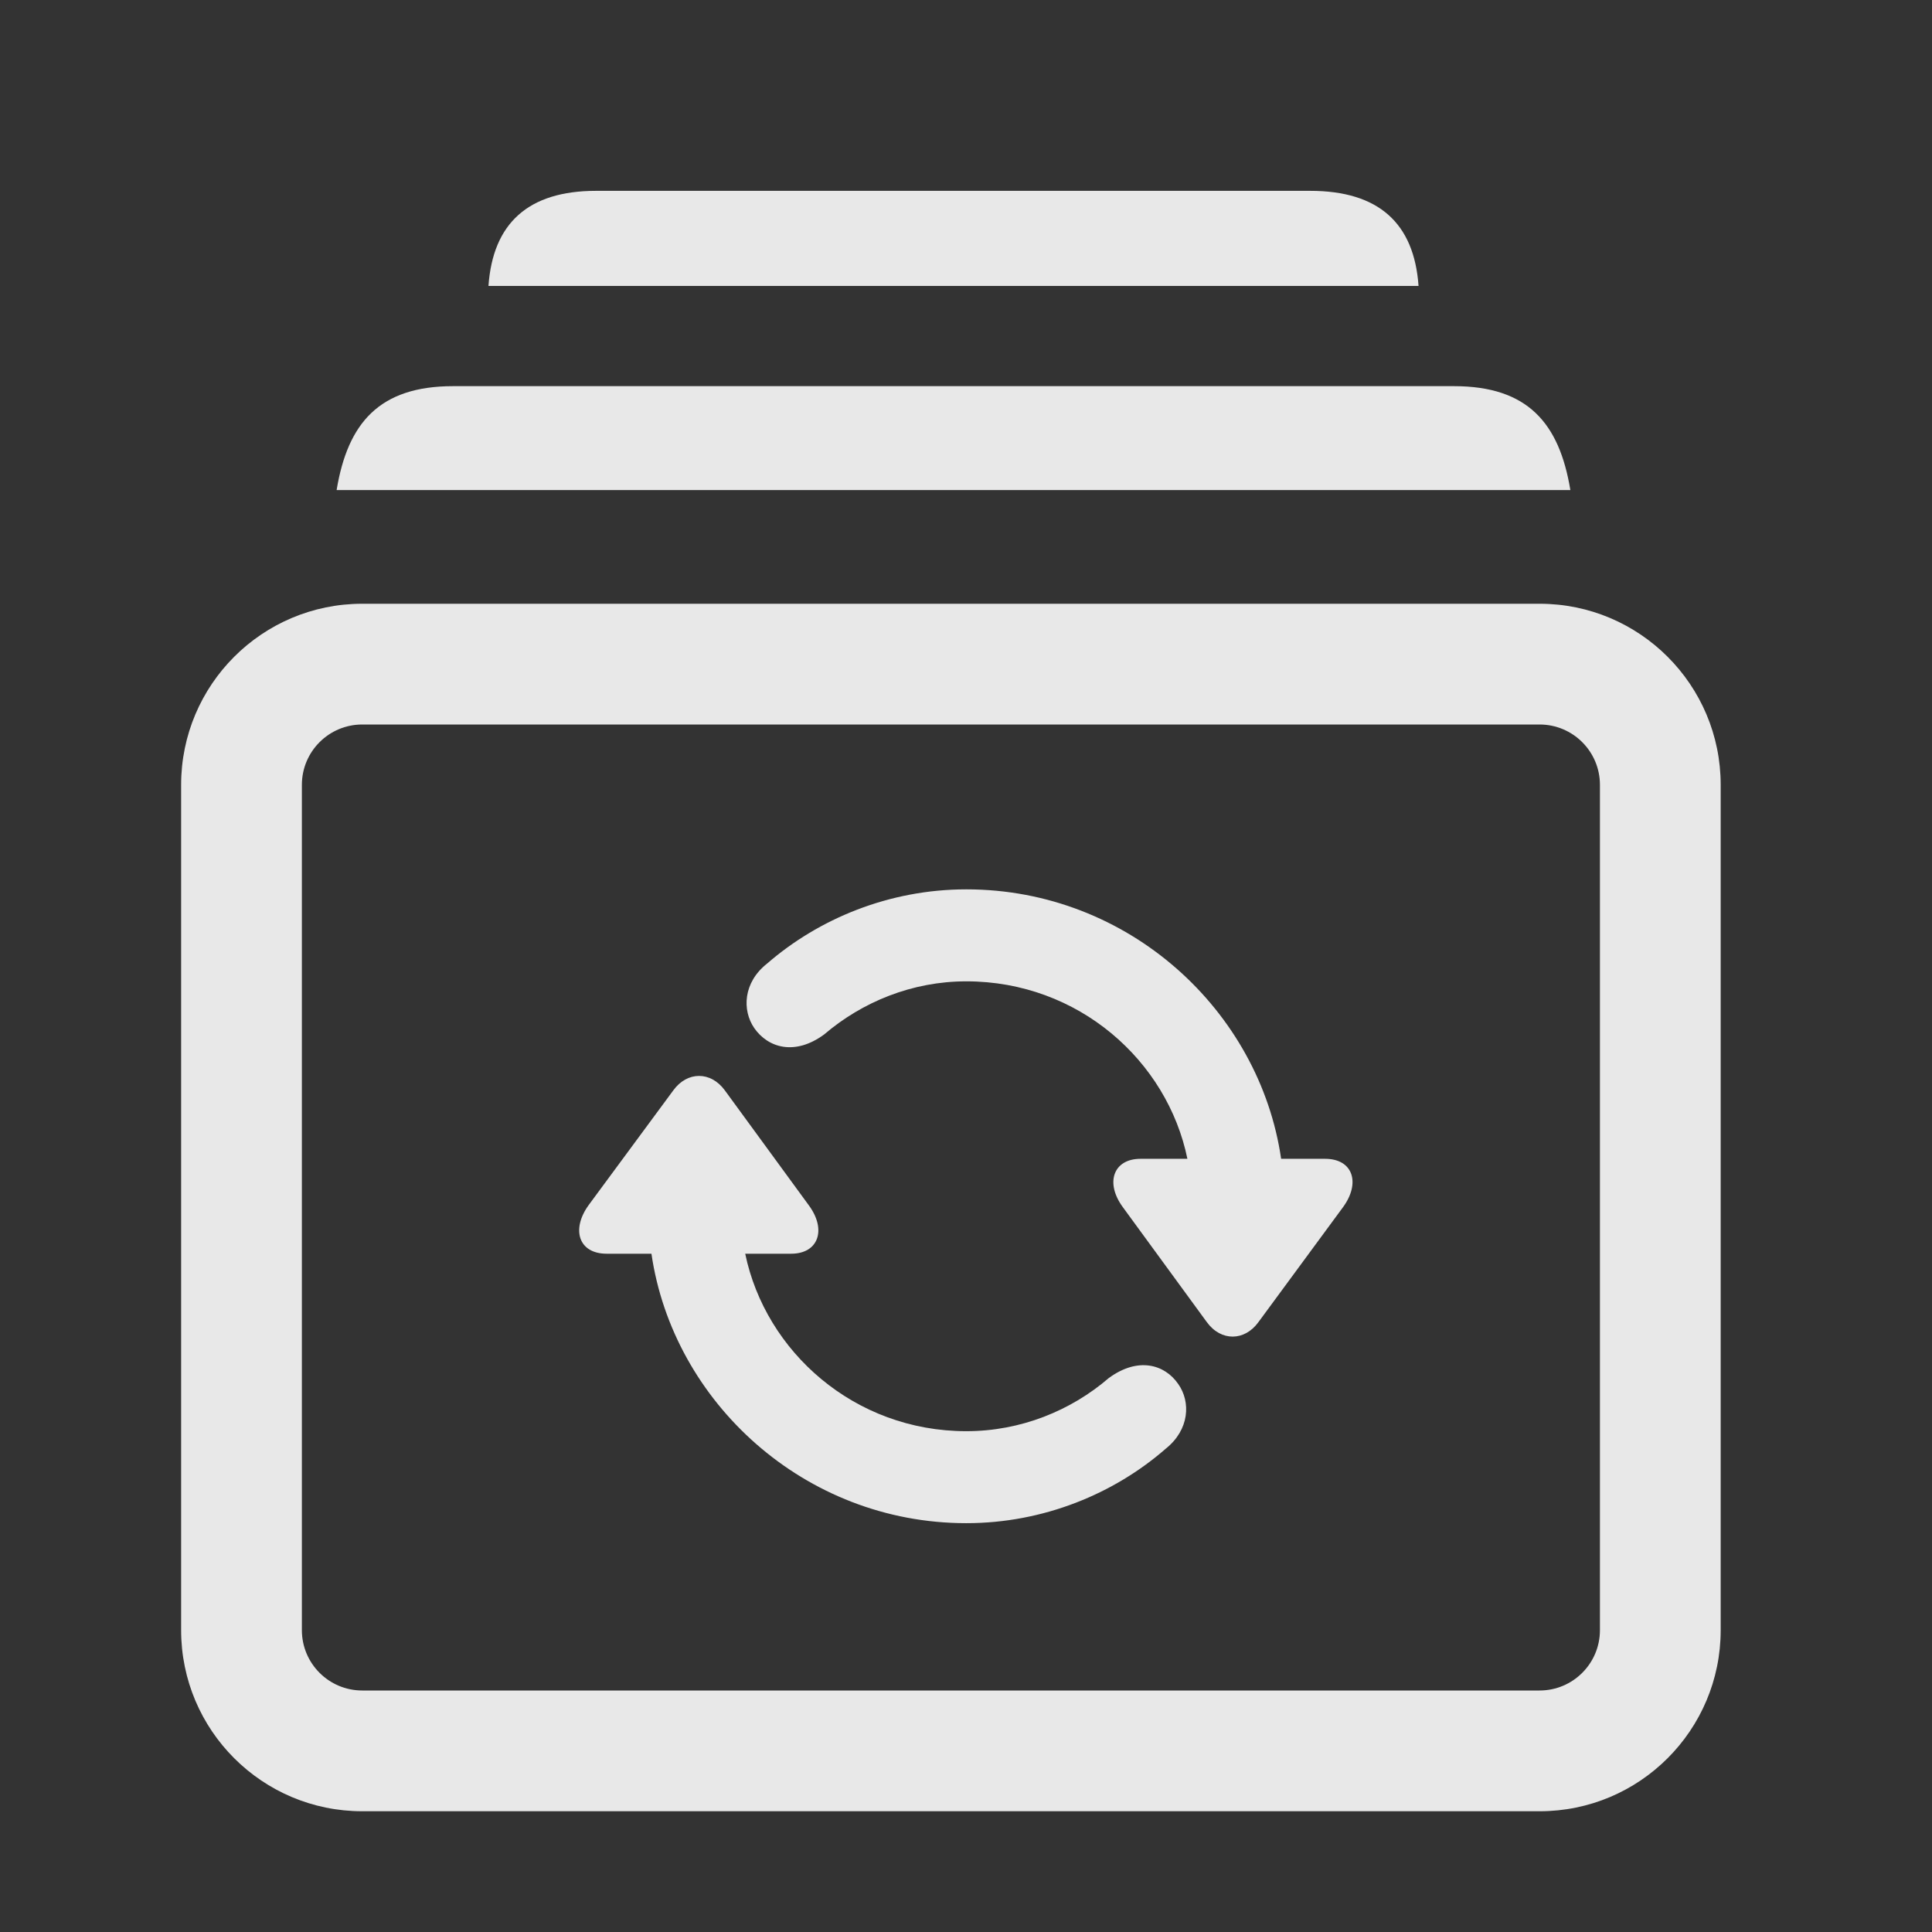
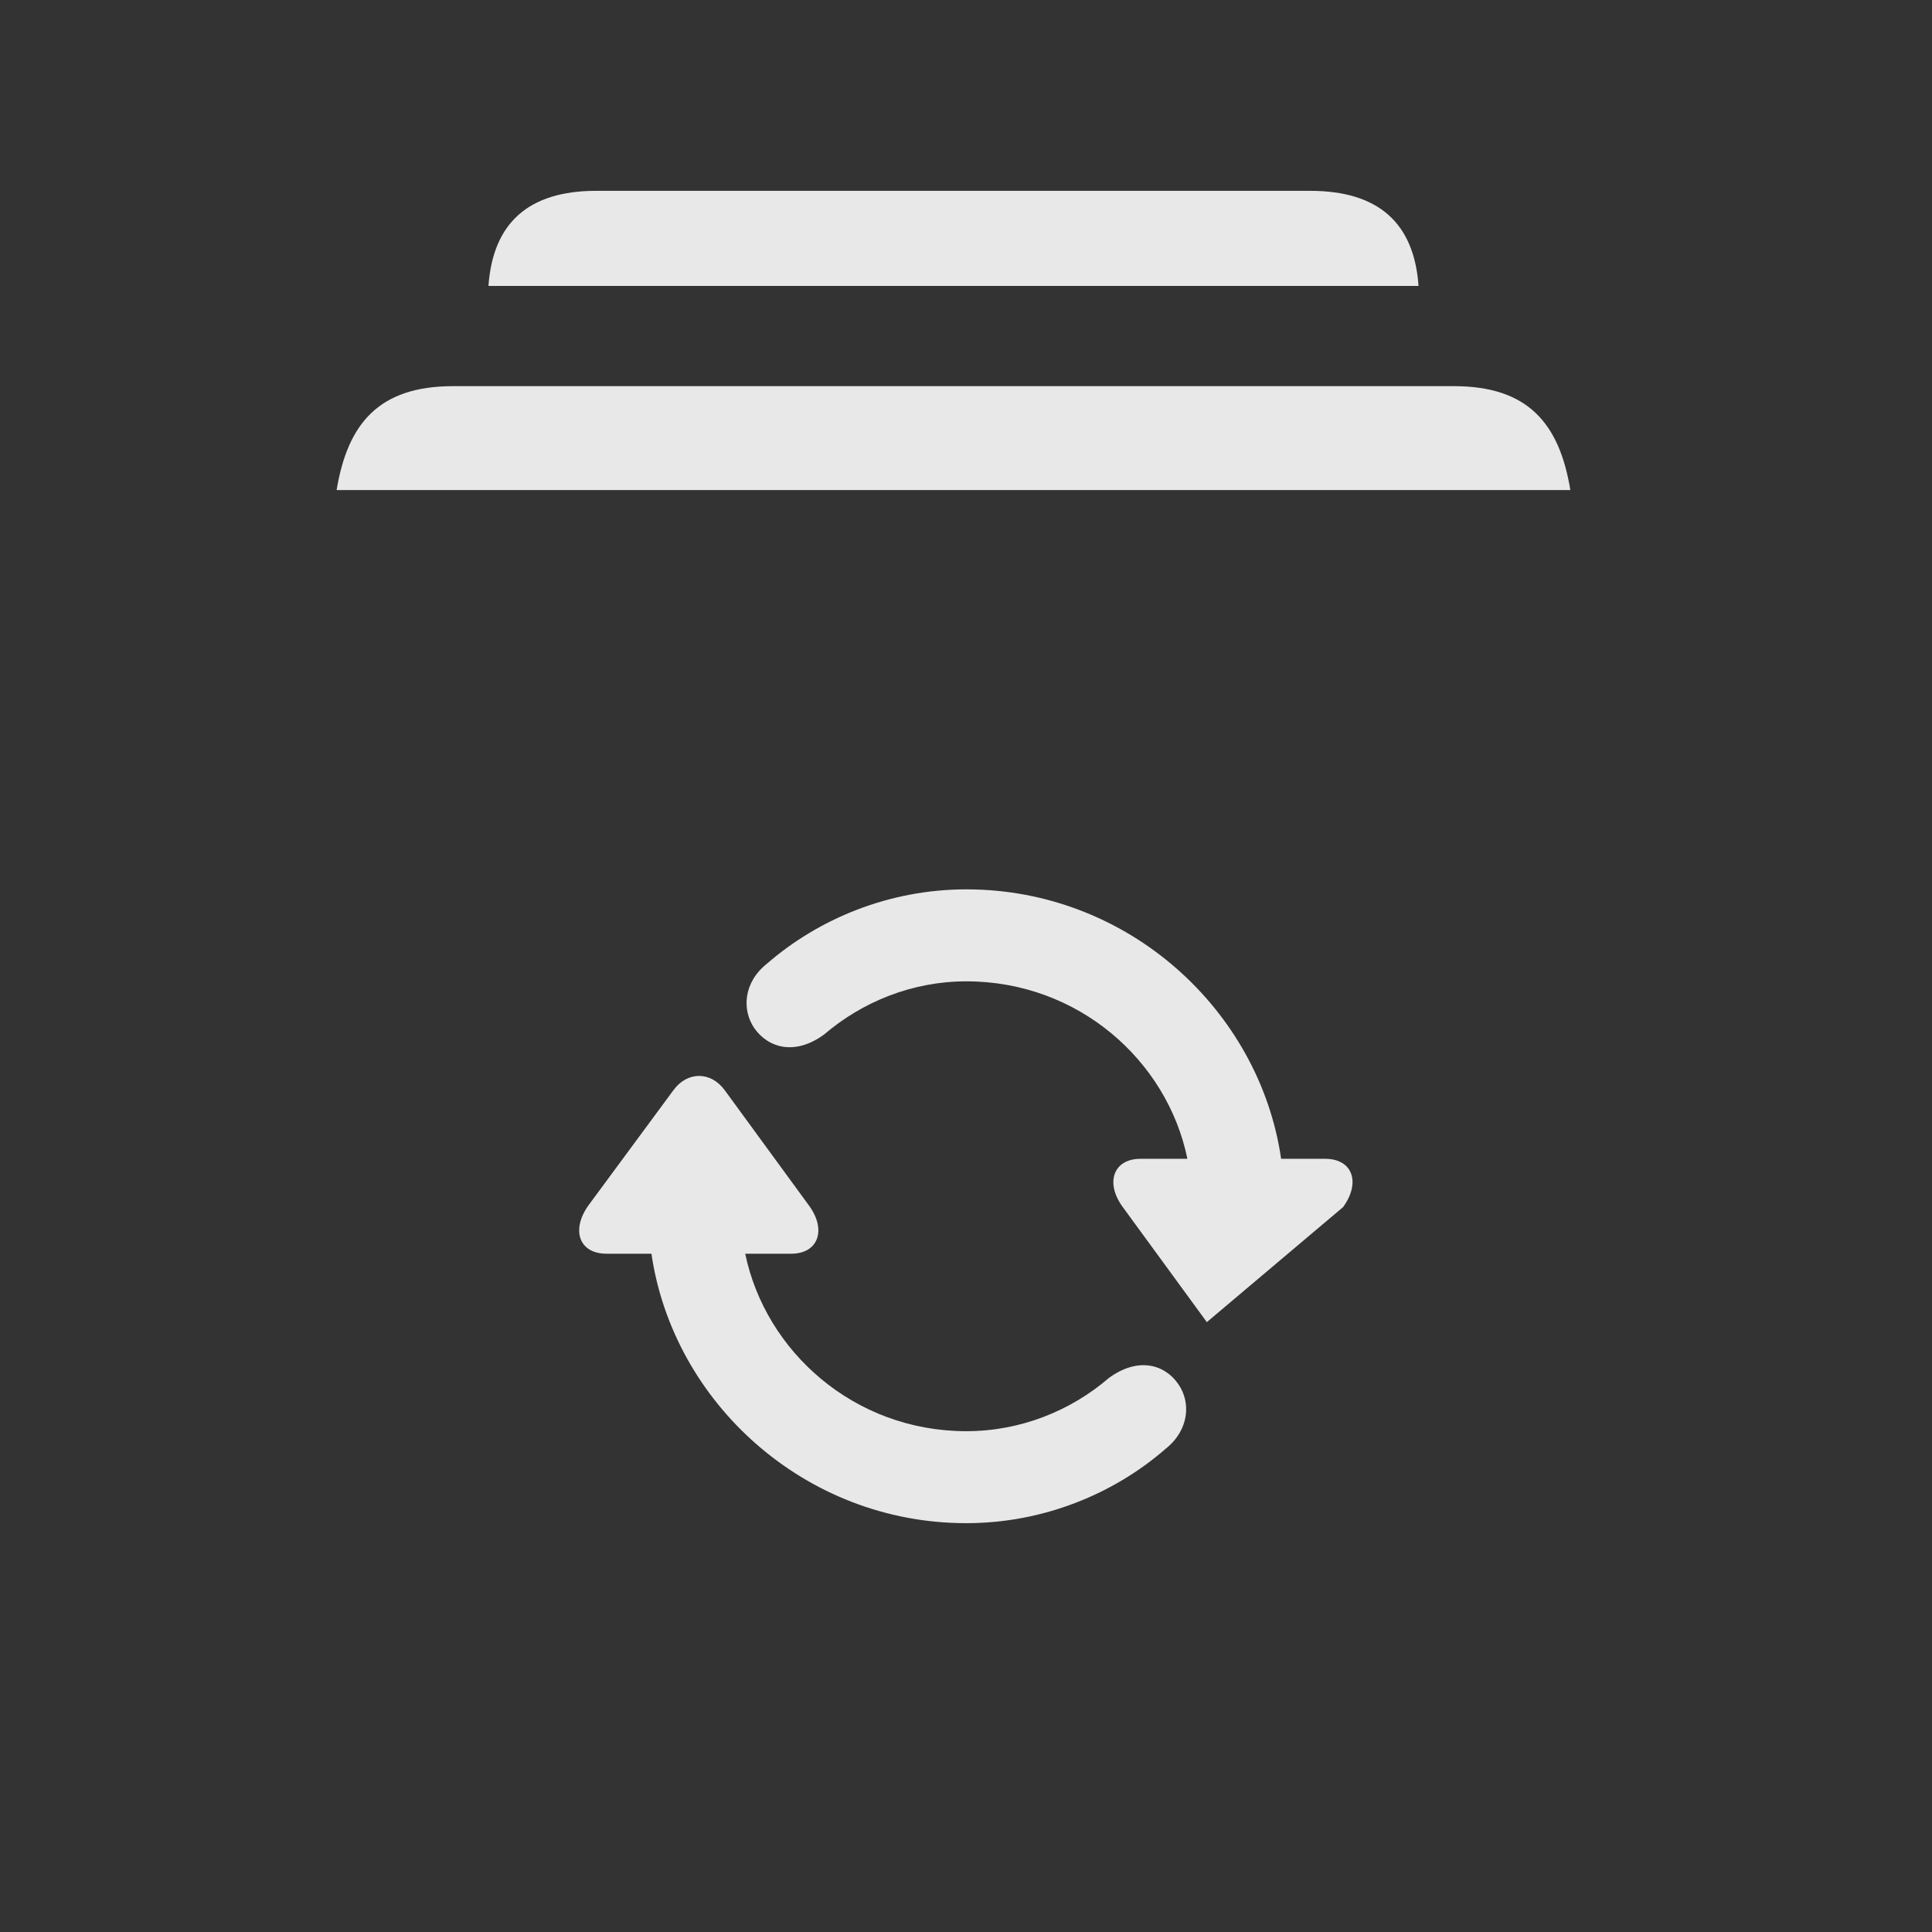
<svg xmlns="http://www.w3.org/2000/svg" width="64" height="64" viewBox="0 0 64 64" fill="none">
  <rect x="0" y="0" width="64" height="64" fill="#333333" stroke="none" />
  <g id="features icons">
-     <path id="ô¯" d="M25.408 31.922C24.617 32.547 24.578 33.465 24.988 34.06C25.447 34.715 26.336 34.978 27.303 34.266C28.562 33.191 30.213 32.508 32.01 32.508C35.73 32.508 38.67 35.145 39.334 38.387H37.781C36.883 38.387 36.6 39.178 37.195 39.988L39.978 43.797C40.447 44.441 41.228 44.432 41.687 43.797L44.49 39.988C45.076 39.188 44.822 38.387 43.895 38.387H42.439C41.727 33.484 37.391 29.461 32.01 29.461C29.451 29.461 27.117 30.438 25.408 31.922ZM19.5 39.92C18.914 40.73 19.168 41.531 20.096 41.531H21.58C22.293 46.434 26.639 50.457 32.01 50.457C34.568 50.457 36.912 49.48 38.621 47.986C39.402 47.361 39.451 46.443 39.031 45.848C38.582 45.193 37.693 44.94 36.727 45.652C35.477 46.727 33.816 47.41 32.01 47.41C28.299 47.41 25.359 44.773 24.686 41.531H26.209C27.107 41.531 27.391 40.74 26.795 39.93L24.012 36.121C23.543 35.477 22.762 35.486 22.303 36.121L19.5 39.92Z" fill="#F2F2F2" fill-opacity="0.95" />
+     <path id="ô¯" d="M25.408 31.922C24.617 32.547 24.578 33.465 24.988 34.06C25.447 34.715 26.336 34.978 27.303 34.266C28.562 33.191 30.213 32.508 32.01 32.508C35.73 32.508 38.67 35.145 39.334 38.387H37.781C36.883 38.387 36.6 39.178 37.195 39.988L39.978 43.797L44.49 39.988C45.076 39.188 44.822 38.387 43.895 38.387H42.439C41.727 33.484 37.391 29.461 32.01 29.461C29.451 29.461 27.117 30.438 25.408 31.922ZM19.5 39.92C18.914 40.73 19.168 41.531 20.096 41.531H21.58C22.293 46.434 26.639 50.457 32.01 50.457C34.568 50.457 36.912 49.48 38.621 47.986C39.402 47.361 39.451 46.443 39.031 45.848C38.582 45.193 37.693 44.94 36.727 45.652C35.477 46.727 33.816 47.41 32.01 47.41C28.299 47.41 25.359 44.773 24.686 41.531H26.209C27.107 41.531 27.391 40.74 26.795 39.93L24.012 36.121C23.543 35.477 22.762 35.486 22.303 36.121L19.5 39.92Z" fill="#F2F2F2" fill-opacity="0.95" />
    <path id="ô¯" d="M16.181 9.472H46.991C46.845 7.396 45.673 6.322 43.402 6.322H19.745C17.499 6.322 16.327 7.396 16.181 9.472ZM11.151 16.234H52.02C51.654 14.013 50.605 12.792 48.163 12.792H15.009C12.567 12.792 11.518 14.013 11.151 16.234Z" fill="#F2F2F2" fill-opacity="0.95" />
-     <path id="Rectangle 3 (Stroke)" fill-rule="evenodd" clip-rule="evenodd" d="M6 26C6 22.686 8.686 20 12 20H51C54.314 20 57 22.686 57 26V54C57 57.314 54.314 60 51 60H12C8.686 60 6 57.314 6 54V26ZM12 24C10.895 24 10 24.895 10 26V54C10 55.105 10.895 56 12 56H51C52.105 56 53 55.105 53 54V26C53 24.895 52.105 24 51 24H12Z" fill="#F2F2F2" fill-opacity="0.95" />
  </g>
</svg>